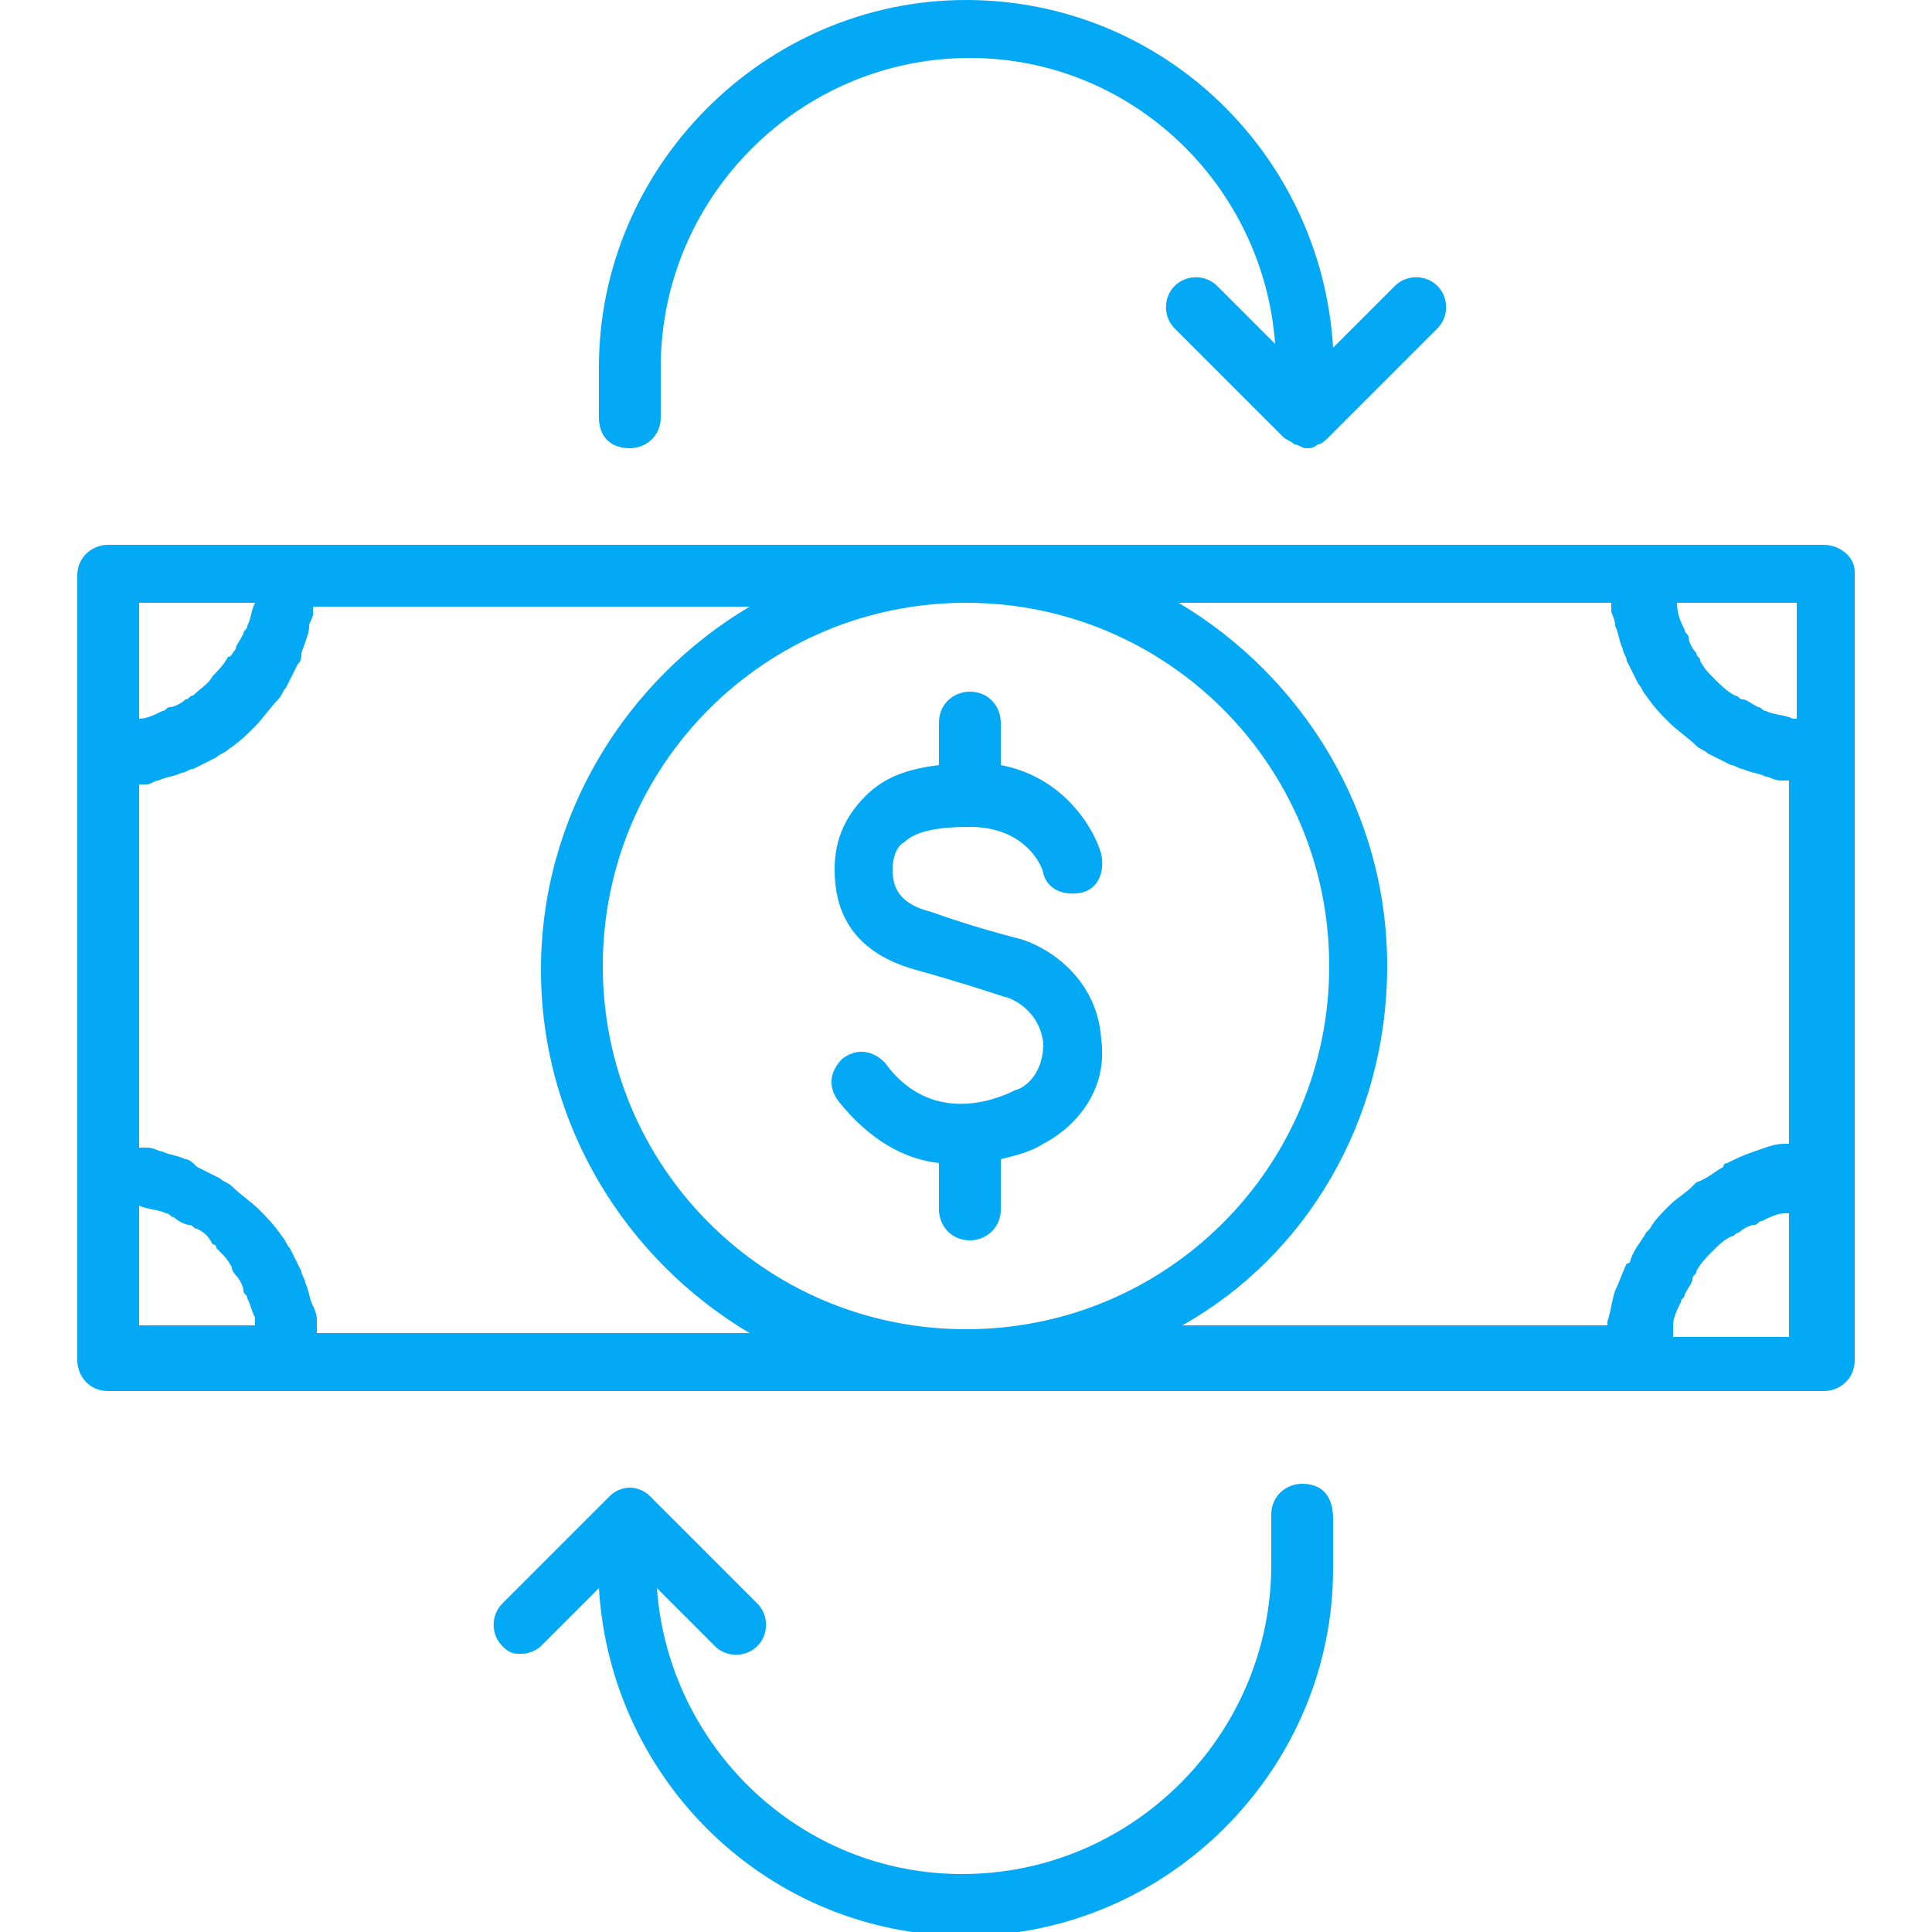
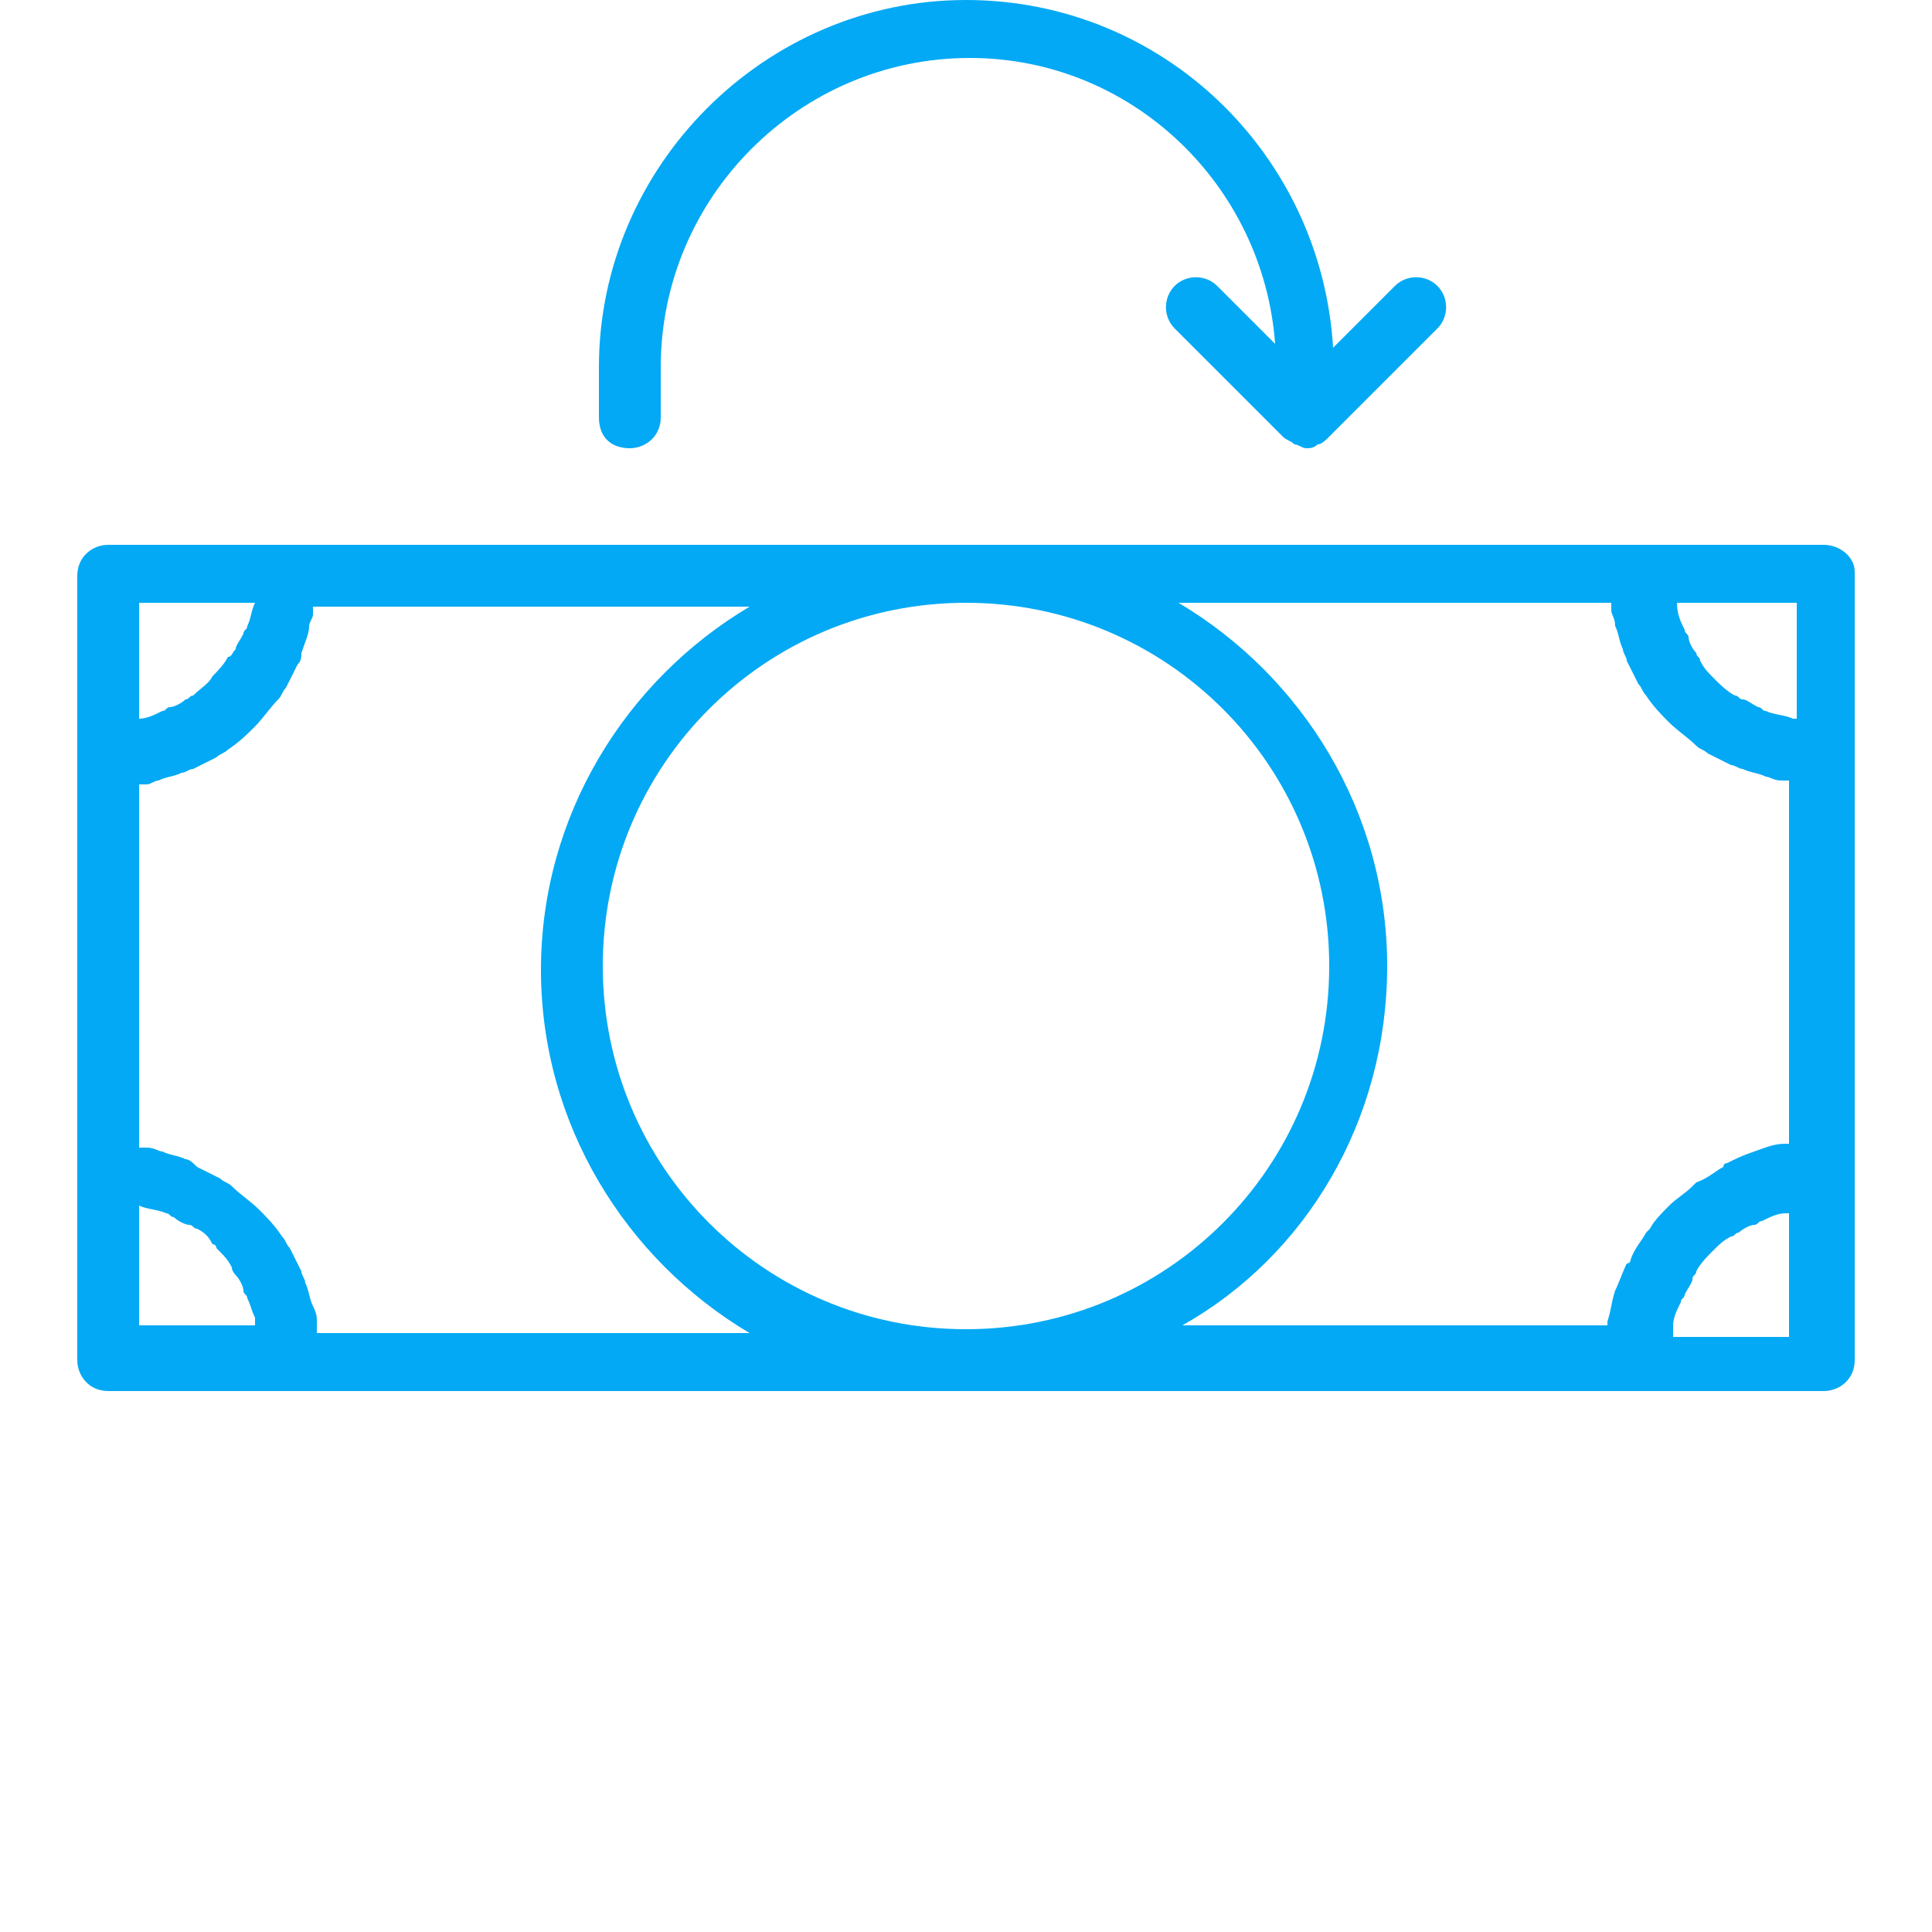
<svg xmlns="http://www.w3.org/2000/svg" version="1.1" id="Layer_1" x="0px" y="0px" viewBox="0 0 50 50" style="enable-background:new 0 0 50 50;" xml:space="preserve">
  <style type="text/css">
	.st0{fill:#03A9F4;}
</style>
  <g>
-     <path class="st0" d="M26.3,28.2C26.3,28.2,26.3,28.2,26.3,28.2c-0.2,0.1-2.1,1.1-3.4-0.7c-0.3-0.3-0.7-0.4-1.1-0.1   c-0.3,0.3-0.4,0.7-0.1,1.1c0.8,1,1.7,1.5,2.6,1.6v1.2c0,0.4,0.3,0.8,0.8,0.8c0.4,0,0.8-0.3,0.8-0.8V30c0.4-0.1,0.8-0.2,1.1-0.4   c0.6-0.3,1.7-1.2,1.5-2.7c-0.1-1.6-1.4-2.4-2.1-2.6c0,0-1.2-0.3-2.3-0.7c-0.8-0.2-1-0.6-1-1.1c0-0.3,0.1-0.6,0.3-0.7   c0.3-0.3,0.9-0.4,1.7-0.4c1.5,0,1.9,1.1,1.9,1.2c0.1,0.4,0.5,0.6,1,0.5c0.4-0.1,0.6-0.5,0.5-1c-0.2-0.7-1-2-2.6-2.3v-1.1   c0-0.4-0.3-0.8-0.8-0.8c-0.4,0-0.8,0.3-0.8,0.8v1.1c-0.8,0.1-1.4,0.3-1.9,0.8c-0.5,0.5-0.8,1.1-0.8,1.9c0,0.9,0.3,2.1,2.1,2.6   c1.1,0.3,2.3,0.7,2.3,0.7c0.1,0,0.9,0.3,1,1.2C27,27.9,26.4,28.2,26.3,28.2z" />
    <path class="st0" d="M47.2,14.1h-4.7h-35H2.8c-0.4,0-0.8,0.3-0.8,0.8v4.7v10.8v4.8c0,0.4,0.3,0.8,0.8,0.8h4.7h35h4.7   c0.4,0,0.8-0.3,0.8-0.8v-4.8V19.5v-4.7C48,14.4,47.6,14.1,47.2,14.1z M46.4,18.6C46.4,18.6,46.4,18.6,46.4,18.6   C46.4,18.6,46.4,18.6,46.4,18.6c-0.2-0.1-0.5-0.1-0.7-0.2c-0.1,0-0.1-0.1-0.2-0.1c-0.2-0.1-0.3-0.2-0.4-0.2c-0.1,0-0.1-0.1-0.2-0.1   c-0.2-0.1-0.4-0.3-0.5-0.4c0,0,0,0,0,0c-0.2-0.2-0.3-0.3-0.4-0.5c0-0.1-0.1-0.1-0.1-0.2c-0.1-0.1-0.2-0.3-0.2-0.4   c0-0.1-0.1-0.1-0.1-0.2c-0.1-0.2-0.2-0.4-0.2-0.7h3.1V18.6z M6.6,15.6c-0.1,0.2-0.1,0.4-0.2,0.6c0,0.1-0.1,0.1-0.1,0.2   c-0.1,0.2-0.2,0.3-0.2,0.4C6,16.9,6,17,5.9,17c-0.1,0.2-0.3,0.4-0.4,0.5c0,0,0,0,0,0C5.4,17.7,5.2,17.8,5,18   c-0.1,0-0.1,0.1-0.2,0.1c-0.1,0.1-0.3,0.2-0.4,0.2c-0.1,0-0.1,0.1-0.2,0.1c-0.2,0.1-0.4,0.2-0.6,0.2v-3H6.6z M3.6,31.2   C3.6,31.2,3.6,31.2,3.6,31.2C3.6,31.2,3.6,31.2,3.6,31.2c0.2,0.1,0.5,0.1,0.7,0.2c0.1,0,0.1,0.1,0.2,0.1c0.1,0.1,0.3,0.2,0.4,0.2   c0.1,0,0.1,0.1,0.2,0.1c0.2,0.1,0.3,0.2,0.4,0.4c0,0,0.1,0,0.1,0.1c0.2,0.2,0.3,0.3,0.4,0.5C6,32.9,6.1,33,6.1,33   c0.1,0.1,0.2,0.3,0.2,0.4c0,0.1,0.1,0.1,0.1,0.2c0.1,0.2,0.1,0.3,0.2,0.5c0,0.1,0,0.1,0,0.2c0,0,0,0,0,0h-3V31.2z M8.2,34.4   c0-0.1,0-0.1,0-0.2c0-0.1,0-0.2-0.1-0.4C8,33.6,8,33.4,7.9,33.2c0-0.1-0.1-0.2-0.1-0.3c-0.1-0.2-0.2-0.4-0.3-0.6   c-0.1-0.1-0.1-0.2-0.2-0.3c-0.2-0.3-0.4-0.5-0.6-0.7c0,0,0,0,0,0c-0.2-0.2-0.5-0.4-0.7-0.6c-0.1-0.1-0.2-0.1-0.3-0.2   c-0.2-0.1-0.4-0.2-0.6-0.3C5,30.1,4.9,30,4.8,30c-0.2-0.1-0.4-0.1-0.6-0.2c-0.1,0-0.2-0.1-0.4-0.1c-0.1,0-0.1,0-0.2,0v-9.4   c0.1,0,0.1,0,0.2,0c0.1,0,0.2-0.1,0.3-0.1c0.2-0.1,0.4-0.1,0.6-0.2c0.1,0,0.2-0.1,0.3-0.1c0.2-0.1,0.4-0.2,0.6-0.3   c0.1-0.1,0.2-0.1,0.3-0.2c0.3-0.2,0.5-0.4,0.7-0.6c0,0,0,0,0,0c0.2-0.2,0.4-0.5,0.6-0.7c0.1-0.1,0.1-0.2,0.2-0.3   c0.1-0.2,0.2-0.4,0.3-0.6c0.1-0.1,0.1-0.2,0.1-0.3C7.9,16.6,8,16.4,8,16.2c0-0.1,0.1-0.2,0.1-0.3c0-0.1,0-0.1,0-0.2h11.3   c-3.2,1.9-5.4,5.4-5.4,9.4c0,4,2.2,7.5,5.4,9.4H8.2z M25,15.6c5.2,0,9.4,4.2,9.4,9.4c0,5.2-4.2,9.4-9.4,9.4c-5.2,0-9.4-4.2-9.4-9.4   C15.6,19.8,19.8,15.6,25,15.6z M35.9,25c0-4-2.2-7.5-5.4-9.4h11.2c0,0.1,0,0.1,0,0.2c0,0.1,0.1,0.2,0.1,0.4   c0.1,0.2,0.1,0.4,0.2,0.6c0,0.1,0.1,0.2,0.1,0.3c0.1,0.2,0.2,0.4,0.3,0.6c0.1,0.1,0.1,0.2,0.2,0.3c0.2,0.3,0.4,0.5,0.6,0.7   c0,0,0,0,0,0c0.2,0.2,0.5,0.4,0.7,0.6c0.1,0.1,0.2,0.1,0.3,0.2c0.2,0.1,0.4,0.2,0.6,0.3c0.1,0,0.2,0.1,0.3,0.1   c0.2,0.1,0.4,0.1,0.6,0.2c0.1,0,0.2,0.1,0.4,0.1c0.1,0,0.1,0,0.2,0v9.4c0,0-0.1,0-0.1,0c-0.3,0-0.5,0.1-0.8,0.2c0,0,0,0,0,0   c-0.3,0.1-0.5,0.2-0.7,0.3c0,0-0.1,0-0.1,0.1c-0.2,0.1-0.4,0.3-0.7,0.4c0,0-0.1,0.1-0.1,0.1c-0.2,0.2-0.4,0.3-0.6,0.5c0,0,0,0,0,0   c-0.2,0.2-0.4,0.4-0.5,0.6c0,0-0.1,0.1-0.1,0.1c-0.1,0.2-0.3,0.4-0.4,0.7c0,0,0,0.1-0.1,0.1c-0.1,0.2-0.2,0.5-0.3,0.7c0,0,0,0,0,0   c-0.1,0.3-0.1,0.5-0.2,0.8c0,0,0,0.1,0,0.1H30.6C33.8,32.5,35.9,29,35.9,25z M43.3,34.4C43.3,34.4,43.3,34.4,43.3,34.4   c0-0.1,0-0.1,0-0.1c0-0.2,0.1-0.4,0.2-0.6c0-0.1,0.1-0.1,0.1-0.2c0.1-0.2,0.2-0.3,0.2-0.4c0-0.1,0.1-0.1,0.1-0.2   c0.1-0.2,0.3-0.4,0.4-0.5c0,0,0,0,0,0c0.2-0.2,0.3-0.3,0.5-0.4c0.1,0,0.1-0.1,0.2-0.1c0.1-0.1,0.3-0.2,0.4-0.2   c0.1,0,0.1-0.1,0.2-0.1c0.2-0.1,0.4-0.2,0.6-0.2c0,0,0,0,0.1,0c0,0,0,0,0,0v3.2H43.3z" />
    <path class="st0" d="M16.3,11.6c0.4,0,0.8-0.3,0.8-0.8V9.5c0-4.4,3.6-8,8-8c4.2,0,7.6,3.3,7.9,7.4l-1.5-1.5c-0.3-0.3-0.8-0.3-1.1,0   c-0.3,0.3-0.3,0.8,0,1.1l2.8,2.8c0.1,0.1,0.2,0.1,0.3,0.2c0.1,0,0.2,0.1,0.3,0.1c0.1,0,0.2,0,0.3-0.1c0.1,0,0.2-0.1,0.3-0.2   l2.8-2.8c0.3-0.3,0.3-0.8,0-1.1c-0.3-0.3-0.8-0.3-1.1,0L34.5,9c-0.3-5-4.4-9-9.5-9c-5.2,0-9.5,4.3-9.5,9.5v1.3   C15.5,11.3,15.8,11.6,16.3,11.6z" />
-     <path class="st0" d="M33.7,38.4c-0.4,0-0.8,0.3-0.8,0.8v1.3c0,4.4-3.6,8-8,8c-4.2,0-7.6-3.3-7.9-7.4l1.5,1.5c0.3,0.3,0.8,0.3,1.1,0   c0.3-0.3,0.3-0.8,0-1.1l-2.8-2.8c-0.1-0.1-0.3-0.2-0.5-0.2c-0.2,0-0.4,0.1-0.5,0.2l-2.8,2.8c-0.3,0.3-0.3,0.8,0,1.1   c0.2,0.2,0.3,0.2,0.5,0.2c0.2,0,0.4-0.1,0.5-0.2l1.5-1.5c0.3,5,4.4,9,9.5,9c5.2,0,9.5-4.3,9.5-9.5v-1.3   C34.5,38.7,34.2,38.4,33.7,38.4z" />
  </g>
</svg>